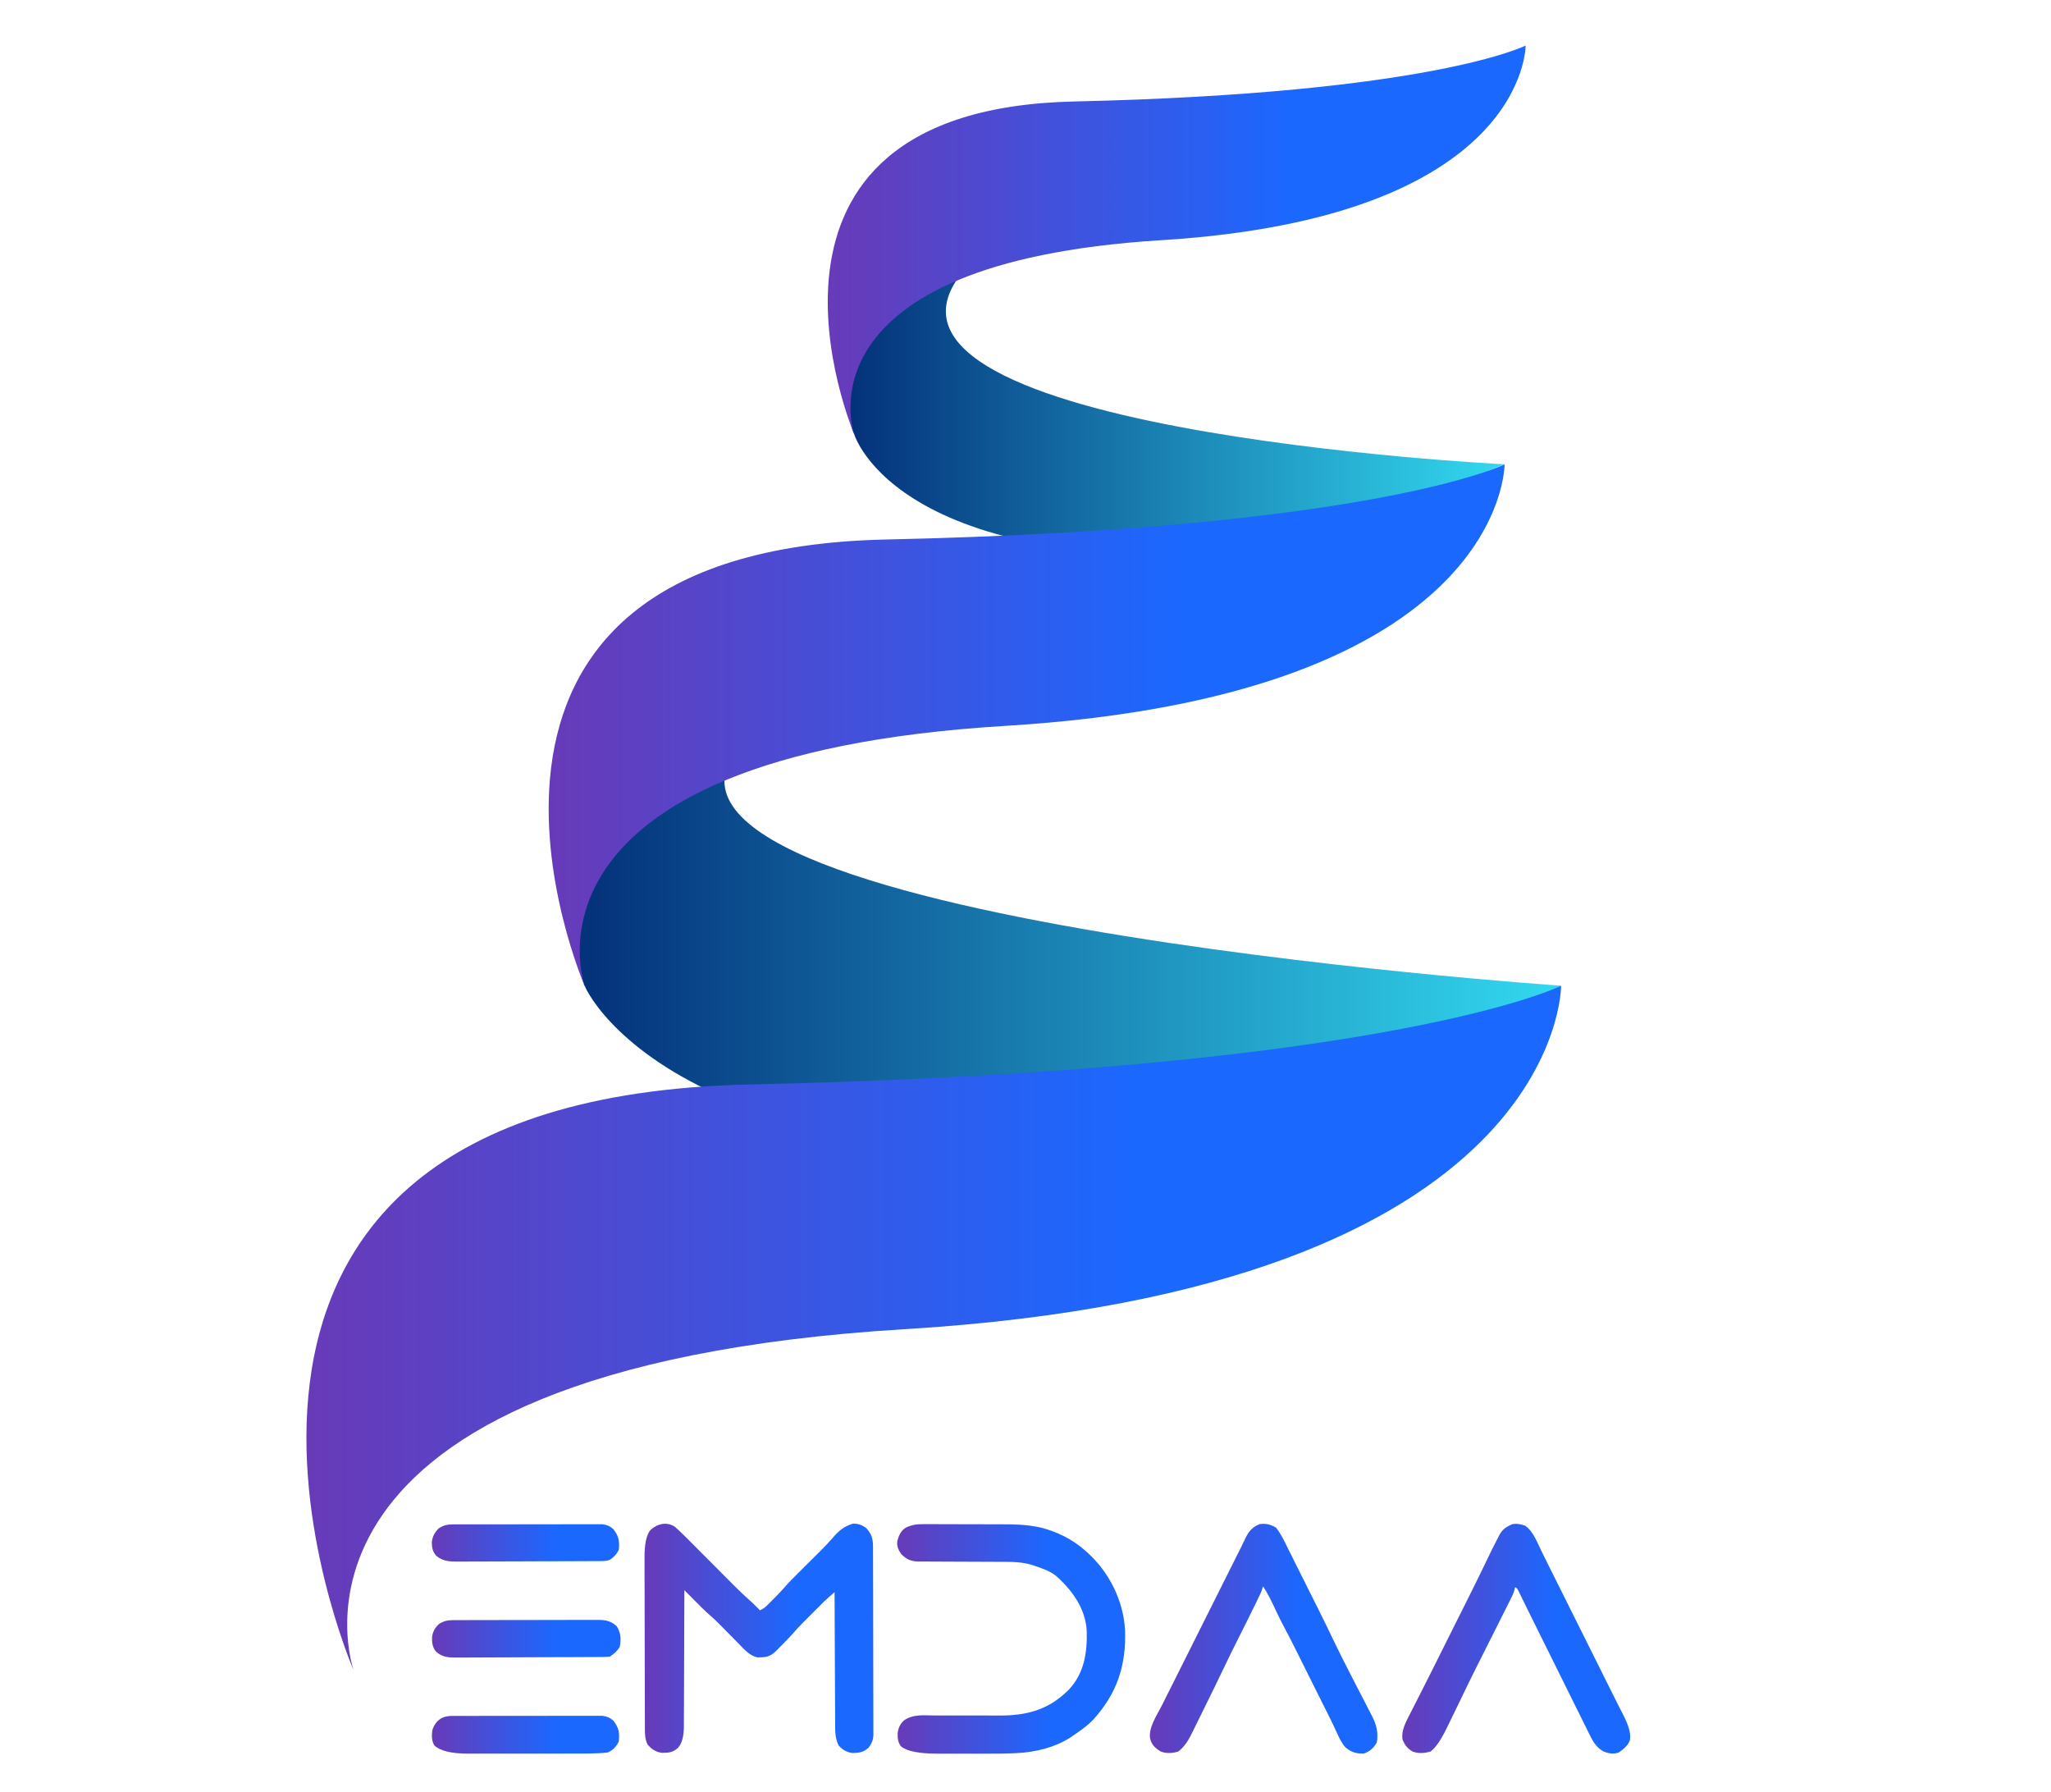
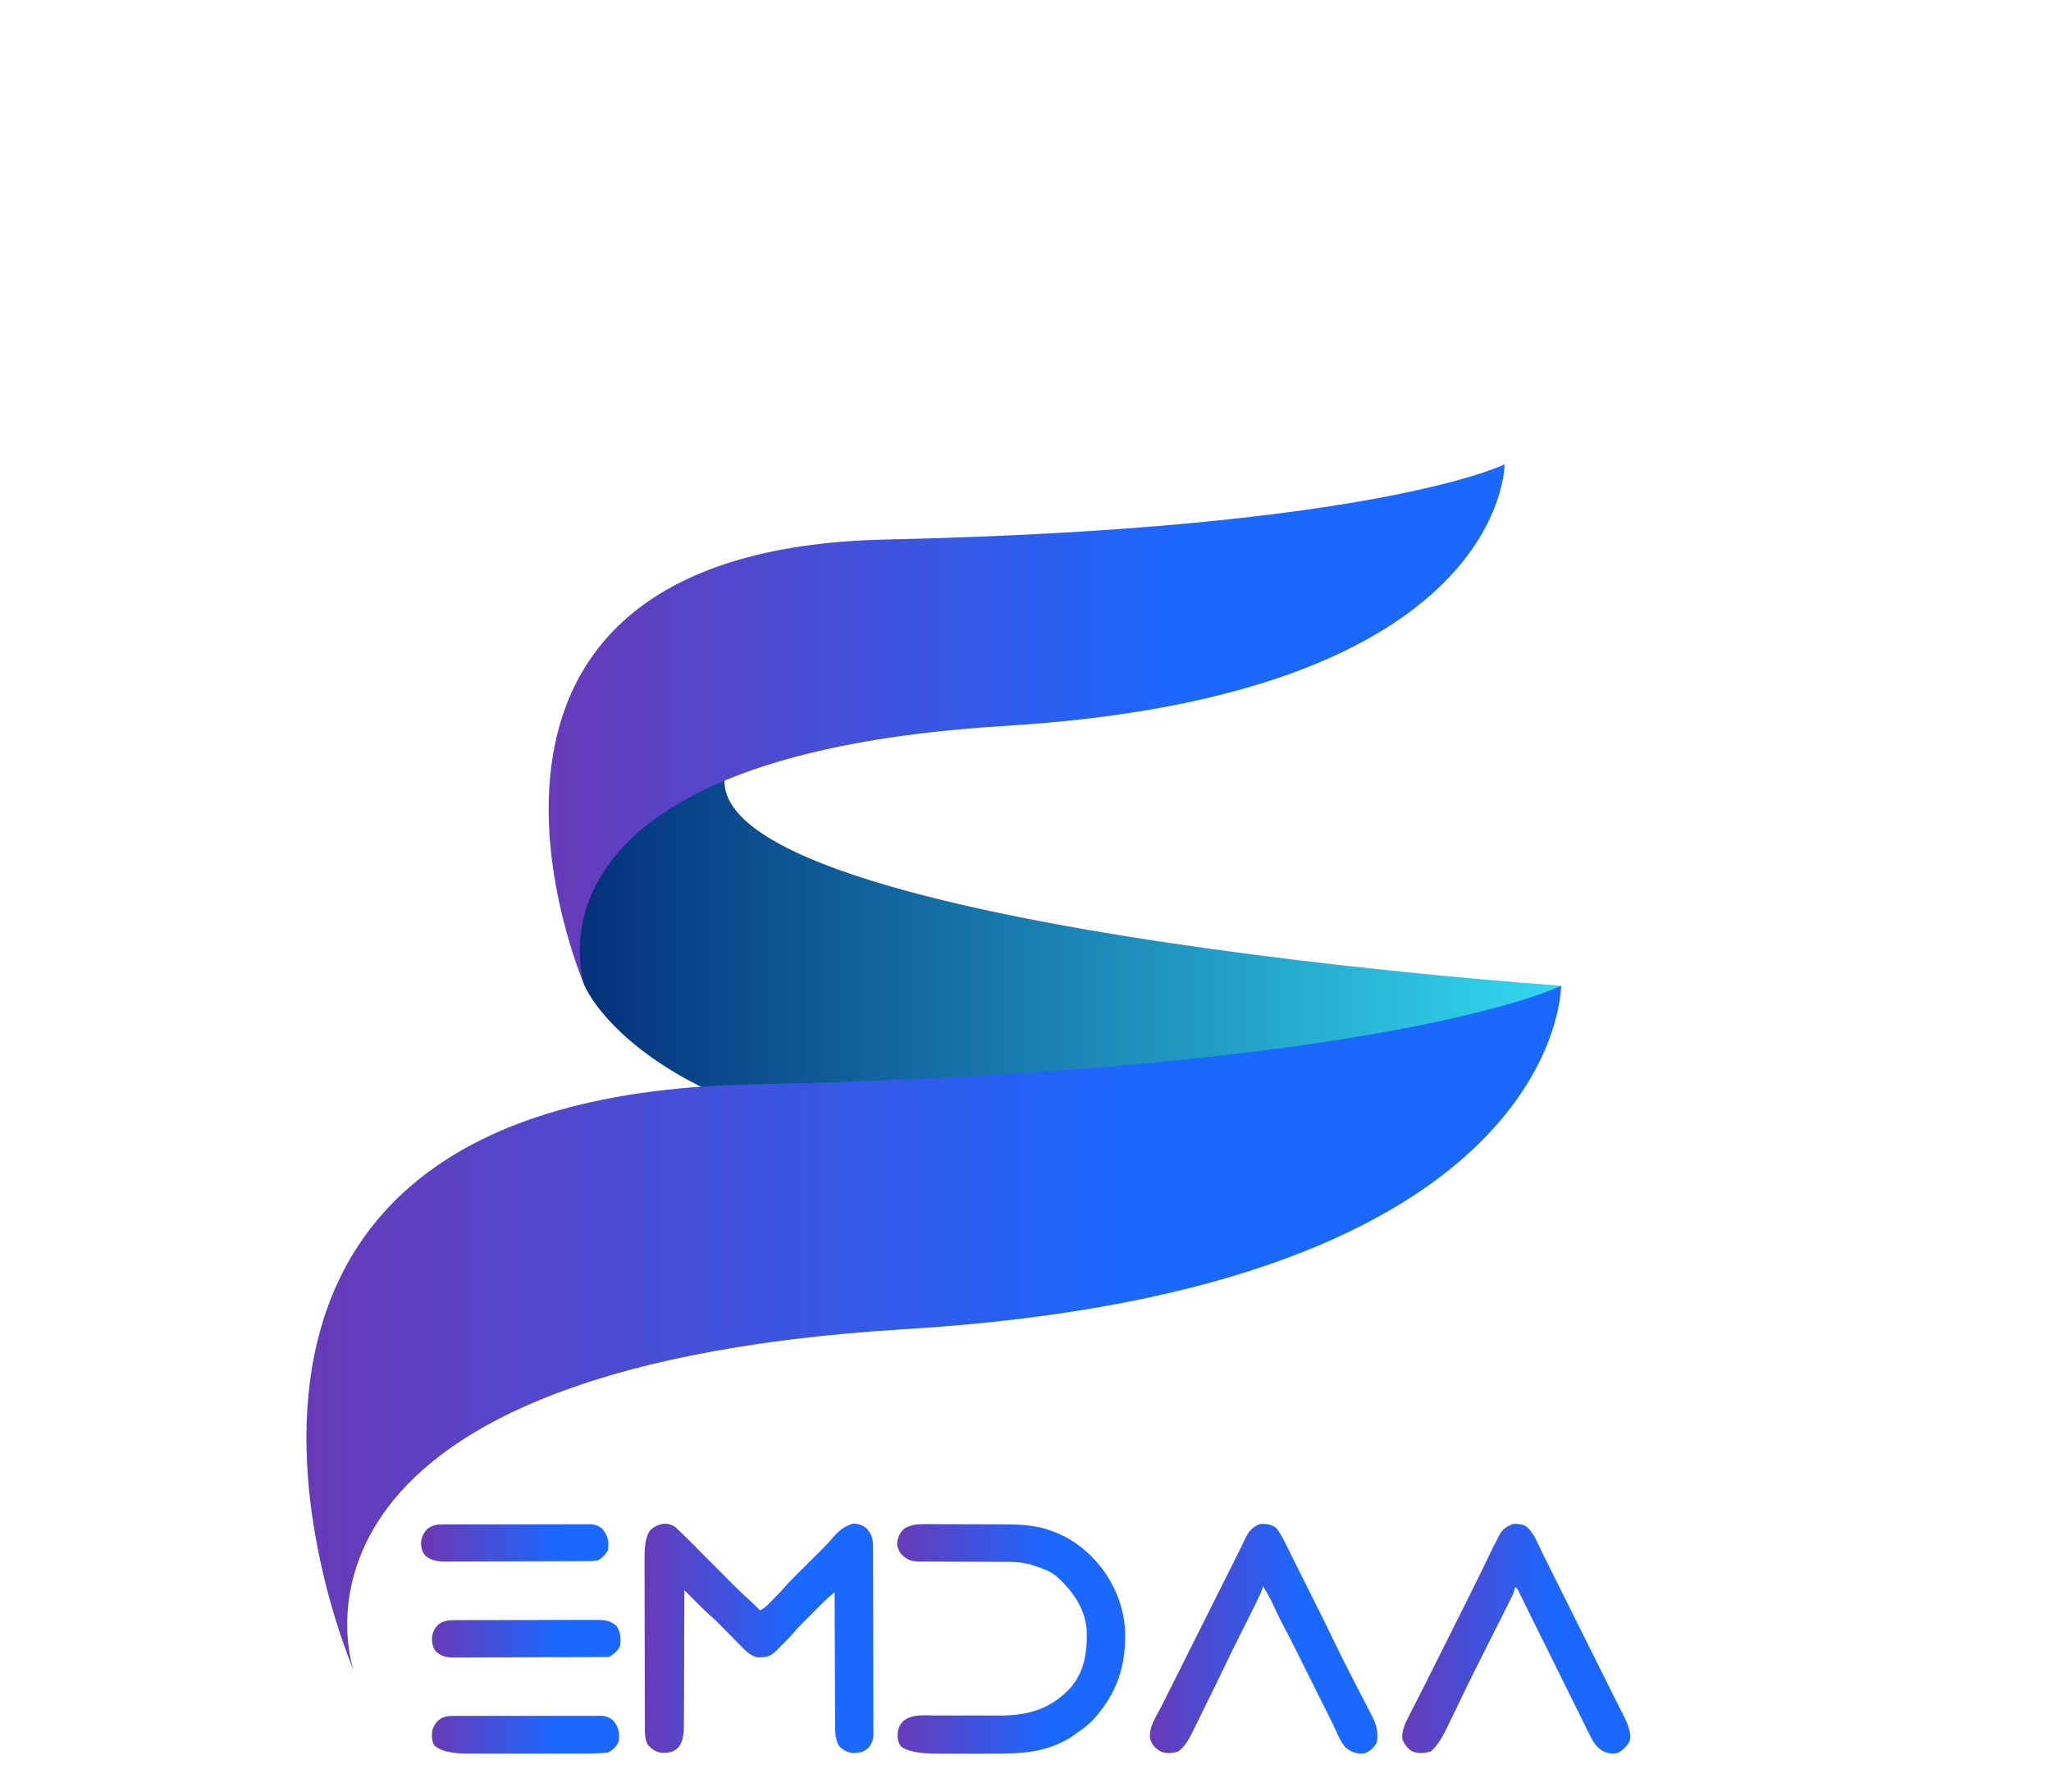
<svg xmlns="http://www.w3.org/2000/svg" xmlns:xlink="http://www.w3.org/1999/xlink" id="uuid-81bafb3c-8f14-43e8-9deb-52e07af80a27" width="12.716cm" height="11.11cm" viewBox="0 0 360.459 314.926">
  <defs>
    <style>.uuid-4d8045db-e2ed-40ea-9f4b-8214963f5dec{fill:url(#uuid-22626439-e151-461f-acc6-0333678e79fe);}.uuid-4d8045db-e2ed-40ea-9f4b-8214963f5dec,.uuid-914c8a6e-df06-4a30-b94c-9e186ac93623,.uuid-d28a74ba-34fc-4887-aa75-a8ef707437d2,.uuid-a08f9b50-1377-4678-93bb-a825ab126e2b,.uuid-c8975a28-a33a-4d7f-82a9-34b8b9c7af94,.uuid-e673935d-c422-4866-8149-01e650fd8215,.uuid-738d696a-7ba8-483a-88bb-448bce95777c,.uuid-db7388f6-0827-456f-abdc-5f033c9867cf,.uuid-68243278-de02-4477-98ef-bb3b2da0f78b,.uuid-75e2c2ac-7b2c-4295-a602-28f782ea401a,.uuid-6e3e2725-c95a-431b-964d-ce79097b3c12,.uuid-0e105b3d-a8bf-49d6-9e86-69d49a88b93e{stroke-width:0px;}.uuid-914c8a6e-df06-4a30-b94c-9e186ac93623{fill:url(#uuid-45614f24-563d-4996-a725-7f96168153ba);}.uuid-d28a74ba-34fc-4887-aa75-a8ef707437d2{fill:url(#uuid-3b02ad90-d6a9-47b2-a8a5-9a474bd2425d);}.uuid-a08f9b50-1377-4678-93bb-a825ab126e2b{fill:url(#uuid-ca29757b-2e13-409d-b218-5601de545a56);}.uuid-c8975a28-a33a-4d7f-82a9-34b8b9c7af94{fill:url(#uuid-49722ef4-5fbc-4896-bcdd-a93da05d99a2);}.uuid-e673935d-c422-4866-8149-01e650fd8215{fill:url(#uuid-9520b740-a7a6-4ecb-bd43-474091f97a3a);}.uuid-738d696a-7ba8-483a-88bb-448bce95777c{fill:url(#uuid-eeb226a5-e664-40c2-8c76-ccb3fcaed9ee);}.uuid-db7388f6-0827-456f-abdc-5f033c9867cf{fill:url(#uuid-18f4588b-6732-4ea9-94fe-f52323b355b4);}.uuid-68243278-de02-4477-98ef-bb3b2da0f78b{fill:url(#uuid-5f4dcb82-d6bd-414a-82fa-36eff5dc3a84);}.uuid-75e2c2ac-7b2c-4295-a602-28f782ea401a{fill:url(#uuid-299a991d-641a-40b5-9aea-d48eb2a62802);}.uuid-6e3e2725-c95a-431b-964d-ce79097b3c12{fill:url(#uuid-abae5844-e0fc-4ec3-b375-d770ffd3a3f3);}.uuid-0e105b3d-a8bf-49d6-9e86-69d49a88b93e{fill:url(#uuid-616a31f8-c709-4516-92be-073b0b94831b);}</style>
    <linearGradient id="uuid-49722ef4-5fbc-4896-bcdd-a93da05d99a2" x1="265.395" y1="-852.064" x2="149.677" y2="-852.064" gradientTransform="translate(0 917.733)" gradientUnits="userSpaceOnUse">
      <stop offset="0" stop-color="#33daf0" />
      <stop offset="1" stop-color="#04327b" />
    </linearGradient>
    <linearGradient id="uuid-299a991d-641a-40b5-9aea-d48eb2a62802" x1="226.677" y1="-875.638" x2="98.873" y2="-875.638" gradientTransform="translate(0 917.733)" gradientUnits="userSpaceOnUse">
      <stop offset="0" stop-color="#1b68ff" />
      <stop offset="1" stop-color="#94208f" />
    </linearGradient>
    <linearGradient id="uuid-5f4dcb82-d6bd-414a-82fa-36eff5dc3a84" x1="275.844" y1="-751.95" x2="103.167" y2="-751.95" xlink:href="#uuid-49722ef4-5fbc-4896-bcdd-a93da05d99a2" />
    <linearGradient id="uuid-ca29757b-2e13-409d-b218-5601de545a56" x1="199.86" y1="-684.385" x2="-29.948" y2="-684.385" xlink:href="#uuid-299a991d-641a-40b5-9aea-d48eb2a62802" />
    <linearGradient id="uuid-3b02ad90-d6a9-47b2-a8a5-9a474bd2425d" x1="207.653" y1="-790.336" x2="32.591" y2="-790.336" xlink:href="#uuid-299a991d-641a-40b5-9aea-d48eb2a62802" />
    <linearGradient id="uuid-22626439-e151-461f-acc6-0333678e79fe" x1="273.049" y1="-629.778" x2="231.164" y2="-629.778" xlink:href="#uuid-299a991d-641a-40b5-9aea-d48eb2a62802" />
    <linearGradient id="uuid-616a31f8-c709-4516-92be-073b0b94831b" x1="228.562" y1="-629.781" x2="186.888" y2="-629.781" xlink:href="#uuid-299a991d-641a-40b5-9aea-d48eb2a62802" />
    <linearGradient id="uuid-45614f24-563d-4996-a725-7f96168153ba" x1="184.206" y1="-629.747" x2="142.453" y2="-629.747" xlink:href="#uuid-299a991d-641a-40b5-9aea-d48eb2a62802" />
    <linearGradient id="uuid-eeb226a5-e664-40c2-8c76-ccb3fcaed9ee" x1="139.901" y1="-629.849" x2="97.987" y2="-629.849" xlink:href="#uuid-299a991d-641a-40b5-9aea-d48eb2a62802" />
    <linearGradient id="uuid-9520b740-a7a6-4ecb-bd43-474091f97a3a" x1="97.69" y1="-612.908" x2="63.413" y2="-612.908" xlink:href="#uuid-299a991d-641a-40b5-9aea-d48eb2a62802" />
    <linearGradient id="uuid-abae5844-e0fc-4ec3-b375-d770ffd3a3f3" x1="97.863" y1="-629.771" x2="63.332" y2="-629.771" xlink:href="#uuid-299a991d-641a-40b5-9aea-d48eb2a62802" />
    <linearGradient id="uuid-18f4588b-6732-4ea9-94fe-f52323b355b4" x1="97.69" y1="-646.612" x2="63.401" y2="-646.612" xlink:href="#uuid-299a991d-641a-40b5-9aea-d48eb2a62802" />
  </defs>
  <g id="uuid-68baf488-07d9-46f7-8504-ef50460d6447">
    <g id="uuid-4ebcab38-f787-446c-8bee-9bb69a41c34b">
-       <path class="uuid-c8975a28-a33a-4d7f-82a9-34b8b9c7af94" d="m150.089,76.19s7.463,26.664,76.715,20.512l37.598-15.12s-121.442-5.963-94.184-34.975c27.258-29.012-15.457,0-15.457,0l-3.47,10.362-3.129,5.456s.615,11.102,1.904,13.767h.023v-.002Z" />
-       <path class="uuid-75e2c2ac-7b2c-4295-a602-28f782ea401a" d="m268.125,7.997s.23,30.238-64.116,34.213c-64.346,3.975-53.922,33.982-53.922,33.982,0,0-24.295-56.946,38.656-58.362,62.95-1.417,79.381-9.832,79.381-9.832v-.002Z" />
      <path class="uuid-68243278-de02-4477-98ef-bb3b2da0f78b" d="m102.743,173.209c2.982,6.851,30.661,44.68,144.553,21.569l27.067-21.569s-176.357-11.948-142.799-43.814c0,0-16.662,4.927-17.36,5.624-.698.698-11.482,13.83-11.482,13.83,0,0-4.08,12.646,0,24.381l.023-.02-.002-.002Z" />
      <path class="uuid-a08f9b50-1377-4678-93bb-a825ab126e2b" d="m274.36,173.209s.424,53.33-115.264,60.349c-115.688,7.019-96.953,59.928-96.953,59.928,0,0-43.687-100.442,69.505-102.917,113.193-2.475,142.735-17.36,142.735-17.36h-.023Z" />
      <path class="uuid-d28a74ba-34fc-4887-aa75-a8ef707437d2" d="m264.425,81.584s.316,40.621-87.82,45.971c-88.134,5.351-73.861,45.655-73.861,45.655,0,0-33.282-76.527,52.95-78.409,86.232-1.882,108.732-13.216,108.732-13.216h0Z" />
    </g>
    <g id="uuid-9d594f2b-abdc-441a-a3c1-9f3d4f926f0a">
      <path id="uuid-28151952-e5bd-4eae-8899-9b4193b5b212" class="uuid-4d8045db-e2ed-40ea-9f4b-8214963f5dec" d="m268.029,268.089c1.473,1.002,2.175,3.061,2.95,4.622.135.266.266.534.401.804.36.724.722,1.449,1.081,2.174.38.761.761,1.521,1.141,2.284.721,1.443,1.441,2.884,2.159,4.329.813,1.632,1.629,3.264,2.443,4.896,1.394,2.796,2.788,5.592,4.183,8.388.602,1.208,1.205,2.416,1.809,3.624.059.116.118.234.177.353.316.633.637,1.264.963,1.892.971,1.909,1.34,3.366,1.108,4.369-.333.907-1.16,1.597-1.95,2.127-.916.328-1.771.186-2.657-.177-1.446-.772-2.028-2.044-2.714-3.454-.12-.242-.242-.487-.365-.733-.33-.659-.657-1.319-.979-1.982-.344-.696-.69-1.39-1.037-2.083-.654-1.316-1.306-2.631-1.956-3.95-.736-1.493-1.474-2.979-2.215-4.469-1.32-2.661-2.639-5.32-3.956-7.981-.154-.313-.309-.627-.463-.942-.221-.441-.439-.887-.652-1.331-.112-.23-.226-.459-.338-.686-.098-.203-.198-.409-.301-.621-.14-.325-.345-.54-.613-.646-.015.115-.029.229-.044.348-.186.745-.524,1.387-.872,2.071-.076.151-.151.304-.23.463-.254.504-.51,1.01-.764,1.512-.177.356-.353.71-.531,1.063-.471.936-.942,1.873-1.411,2.808-.749,1.485-1.494,2.97-2.239,4.457-.257.512-.518,1.025-.774,1.54-1.014,2.016-2.001,4.043-2.972,6.082-.593,1.247-1.199,2.49-1.811,3.73-.127.254-.253.51-.377.768-.998,2.05-1.928,3.391-2.788,4.025-1.064.336-2.13.412-3.191.012-.919-.536-1.37-1.164-1.771-2.136-.182-1.465.471-2.801,1.128-4.072.083-.162.167-.328.253-.495.262-.519.527-1.038.793-1.556.174-.344.348-.686.522-1.031.341-.669.678-1.338,1.022-2.009.581-1.14,1.154-2.284,1.726-3.43.269-.542.542-1.082.811-1.623.118-.238.235-.472.353-.708,1.043-2.085,2.086-4.171,3.126-6.254.051-.106.106-.209.159-.316.157-.316.313-.63.471-.943.203-.407.409-.816.613-1.223.415-.833.828-1.661,1.244-2.49.884-1.762,1.745-3.536,2.598-5.312.646-1.347,1.303-2.69,1.997-4.016.056-.111.112-.221.171-.333.575-1.088,1.157-1.473,2.262-1.98.843-.177,1.502-.02,2.313.245l-.006-.005Z" />
      <path id="uuid-4de6ecc5-afd8-466f-8409-be35a4cadac2" class="uuid-0e105b3d-a8bf-49d6-9e86-69d49a88b93e" d="m224.261,268.442c.843,1.057,1.441,2.328,2.039,3.538.124.25.248.498.372.748.067.138.135.274.206.415.409.827.824,1.652,1.235,2.477.183.365.365.728.55,1.096.091.183.183.368.28.559.279.559.562,1.117.84,1.676.091.183.182.365.274.554.182.36.36.721.542,1.082.385.769.769,1.537,1.154,2.304.87,1.735,1.715,3.48,2.555,5.232,1.014,2.104,2.056,4.195,3.132,6.27.478.916.948,1.833,1.418,2.752.306.598.613,1.196.926,1.791.309.586.607,1.173.908,1.764.111.221.226.441.344.659.855,1.608,1.232,3.009.942,4.82-.51.931-1.276,1.647-2.304,1.948-1.244.067-2.245-.245-3.188-1.063-.722-.772-1.116-1.674-1.552-2.622-.157-.338-.316-.677-.472-1.013-.079-.163-.157-.332-.235-.503-.301-.637-.613-1.267-.931-1.897-.056-.112-.111-.223-.17-.338-.118-.233-.235-.463-.35-.693-.36-.716-.716-1.431-1.076-2.147-.135-.272-.272-.546-.409-.819-.072-.147-.145-.296-.221-.447-.194-.381-.385-.768-.575-1.149-.543-1.088-1.088-2.175-1.629-3.261-.235-.472-.471-.948-.705-1.421-.12-.235-.238-.472-.356-.713-.642-1.288-1.291-2.573-1.972-3.839-.602-1.113-1.16-2.242-1.692-3.389-.657-1.405-1.319-2.801-2.181-4.095-.023.103-.047.206-.068.309-.106.397-.248.73-.421,1.101-.068.139-.138.285-.206.431-.079.162-.154.321-.233.483-.083.174-.167.345-.25.524-1.069,2.203-2.169,4.392-3.271,6.579-.784,1.561-1.558,3.124-2.306,4.702-1.096,2.298-2.213,4.585-3.342,6.867-.316.634-.633,1.275-.943,1.913-.309.633-.621,1.263-.934,1.894-.118.235-.235.472-.348.708-.662,1.362-1.328,2.607-2.558,3.544-.975.324-2.131.392-3.093-.003-.985-.61-1.58-1.152-1.867-2.301-.274-1.957,1.216-4.08,2.068-5.774.118-.235.235-.468.35-.701.313-.627.627-1.255.942-1.88.33-.662.665-1.32.995-1.982.625-1.252,1.252-2.504,1.88-3.754.71-1.414,1.417-2.831,2.124-4.245,1.164-2.322,2.328-4.649,3.492-6.971.836-1.661,1.668-3.326,2.499-4.99.174-.35.35-.704.527-1.054.079-.156.157-.314.235-.472.162-.324.324-.646.487-.967.345-.693.693-1.385,1.017-2.088.622-1.343,1.211-2.187,2.605-2.76,1.12-.179,1.956.035,2.923.607l-.003.003Z" />
      <path id="uuid-c35bb370-5251-4ed9-b6f2-d2a08fe41fad" class="uuid-914c8a6e-df06-4a30-b94c-9e186ac93623" d="m162.384,267.824c.183-.002.367-.003.554-.003.601,0,1.2.003,1.801.005.421.003.843.003,1.263.003.883,0,1.762.005,2.645.008,1.122.008,2.245.009,3.37.008.867,0,1.738.003,2.605.005.415.003.828.003,1.243.003,2.107.003,4.16.015,6.238.415.229.042.456.083.69.126,2.946.73,5.727,2.098,7.988,4.127.088.079.177.157.266.235,3.866,3.467,6.378,8.459,6.677,13.645.23,6.185-1.375,11.146-5.601,15.792-1.029,1.076-2.245,1.912-3.467,2.748-.171.12-.344.241-.519.365-2.808,1.77-6.06,2.578-9.348,2.745-.145.005-.292.012-.441.023-1.649.079-3.296.08-4.944.08h-3.029c-.87-.003-1.739-.003-2.61,0h-2.987c-3.219.003-5.358-.418-6.416-1.264-.574-.745-.627-1.473-.593-2.389.12-.902.419-1.506,1.058-2.156,1.62-1.193,3.672-.911,5.584-.895.404,0,.808,0,1.213-.003,1.061-.003,2.119-.003,3.18.003,1.695.008,3.389.005,5.082,0,.587,0,1.173.003,1.762.008,4.673.009,8.515-.946,11.942-4.31.098-.095.194-.191.297-.292,2.701-2.888,3.217-6.558,3.102-10.345-.238-3.874-2.543-7.053-5.347-9.558-1.073-.876-2.33-1.294-3.621-1.739-.154-.054-.309-.107-.468-.162-1.711-.562-3.429-.606-5.212-.606-.177,0-.35,0-.53-.003-.375,0-.752-.003-1.125-.003-.595-.003-1.188-.005-1.783-.008-1.688-.009-3.377-.017-5.065-.02-1.037-.003-2.072-.008-3.109-.015-.395-.003-.787-.005-1.181-.005-.55.003-1.101-.003-1.649-.005-.162,0-.321,0-.487.003-1.314-.02-2.066-.363-3.019-1.294-.53-.789-.839-1.449-.669-2.407.28-.928.622-1.747,1.49-2.257,1.081-.519,1.982-.621,3.171-.606h-.004Z" />
      <path id="uuid-cef146f0-8c64-496e-9042-85bacc4d4790" class="uuid-738d696a-7ba8-483a-88bb-448bce95777c" d="m118.632,268.3c1.12,1.014,2.186,2.085,3.249,3.156.357.36.716.721,1.073,1.078.89.89,1.777,1.782,2.664,2.673.752.755,1.505,1.512,2.257,2.266.35.35.701.704,1.051,1.057.956.961,1.939,1.893,2.95,2.796.375.318.718.662,1.064,1.013.12.12.238.242.36.365.086.088.171.177.26.266.59-.257.978-.583,1.431-1.037.138-.138.272-.274.412-.415.142-.142.282-.285.427-.431.139-.139.277-.28.421-.421.613-.621,1.211-1.243,1.779-1.904.704-.807,1.458-1.561,2.218-2.316.145-.142.289-.289.439-.436.613-.61,1.228-1.22,1.842-1.829.451-.448.899-.896,1.353-1.346.135-.135.272-.269.413-.409.73-.728,1.429-1.468,2.098-2.25,1.049-1.216,1.985-1.992,3.544-2.445.875,0,1.5.221,2.225.708,1.007,1.046,1.267,1.916,1.267,3.35v.439c.005.483.005.967.005,1.453.003.348.003.696.003,1.045.005.943.005,1.886.008,2.832,0,.587.003,1.179.005,1.77.003,1.845.005,3.691.008,5.536,0,2.13.005,4.261.012,6.393.005,1.644.008,3.293.008,4.938.003.985.003,1.968.008,2.95.005.926.005,1.853.005,2.779,0,.338,0,.678.003,1.017.003.463.003.928-.003,1.391.003.132.005.266.008.407-.012.966-.257,1.524-.801,2.322-.931.863-1.732.982-2.972.97-.963-.139-1.698-.601-2.342-1.323-.633-1.288-.609-2.502-.609-3.921-.003-.25-.005-.503-.005-.755-.005-.678-.008-1.358-.008-2.039-.003-.71-.008-1.421-.012-2.131-.008-1.346-.012-2.69-.017-4.036-.003-1.533-.012-3.065-.02-4.597-.015-3.149-.029-6.3-.039-9.451-.632.534-1.248,1.083-1.85,1.649-.1.103-.203.206-.309.309-.106.107-.213.213-.321.324-.113.113-.228.227-.344.341-.238.241-.475.478-.713.716-.36.36-.721.721-1.082,1.081-.23.23-.463.466-.696.698-.106.106-.21.21-.321.318-.654.659-1.272,1.34-1.879,2.041-.574.657-1.193,1.264-1.809,1.88-.13.135-.26.266-.395.404l-.388.388c-.112.115-.229.229-.345.345-.789.698-1.394.928-2.448.946-.206.008-.412.015-.625.023-1.399-.262-2.428-1.497-3.394-2.484-.12-.12-.242-.242-.365-.368-.383-.385-.761-.769-1.141-1.157l-1.14-1.154c-.238-.235-.472-.472-.705-.713-.522-.527-1.051-1.037-1.617-1.517-.958-.833-1.845-1.738-2.737-2.639-.174-.174-.345-.348-.519-.519-.419-.421-.836-.84-1.252-1.263-.003.132-.003.265-.003.404-.008,3.235-.015,6.471-.032,9.708-.008,1.565-.012,3.132-.015,4.694-.003,1.365-.008,2.729-.015,4.095-.005.724-.008,1.446-.008,2.166,0,.681-.003,1.362-.011,2.044v.745c.007,1.835-.349,3.127-1.069,3.877-.876.775-1.635.86-2.761.851-1.098-.13-1.86-.642-2.555-1.48-.46-.919-.471-1.795-.471-2.808v-.421c-.003-.468-.005-.934-.005-1.397-.003-.336-.003-.669-.003-1.002-.005-1.098-.005-2.194-.008-3.291-.003-.38-.003-.757-.003-1.134-.003-1.777-.008-3.55-.008-5.327-.003-2.048-.008-4.096-.015-6.146-.005-1.583-.008-3.165-.008-4.752,0-.946-.003-1.892-.008-2.837-.003-.89-.003-1.782-.003-2.669,0-.325,0-.654-.003-.979-.018-2.41.323-4.043,1.025-4.899,1.203-1.12,2.902-1.549,4.329-.569v-.002Z" />
      <g id="uuid-e13e8ec6-5d7e-40b1-8fa1-a38f2108ff95">
        <path class="uuid-e673935d-c422-4866-8149-01e650fd8215" d="m79.622,301.523h.348c.38-.003.761-.003,1.144,0,.272-.003.546-.003.82-.005h2.23c.622,0,1.244,0,1.865-.003,1.468-.003,2.932-.003,4.396,0,1.512,0,3.026-.003,4.535-.005,1.299-.005,2.595-.005,3.893-.005.777,0,1.552,0,2.328-.003.728-.003,1.458-.003,2.186,0,.266.003.534,0,.801,0,.365-.003.73-.003,1.096.003h.621c.752.088,1.35.344,1.913.855.946,1.223,1.12,2.092.955,3.639-.401.883-1.042,1.577-1.95,1.948-.377.05-.784.088-1.22.112-.118.005-.235.012-.356.017-1.176.061-2.349.071-3.526.071h-19.551c-2.868-.006-4.807-.486-5.818-1.441-.495-.799-.466-1.75-.353-2.658.297-.942.748-1.591,1.593-2.124.704-.341,1.272-.4,2.048-.401l-.002-.002Z" />
        <path class="uuid-6e3e2725-c95a-431b-964d-ce79097b3c12" d="m79.637,284.693h.35c.388-.005.772-.003,1.16-.003.277-.003.554-.003.831-.003.752-.005,1.506-.008,2.259-.008h1.409c1.644-.005,3.286-.005,4.926-.005,1.532,0,3.061-.003,4.59-.008,1.314-.008,2.626-.008,3.94-.008.787,0,1.571-.003,2.355-.005.737-.005,1.474-.005,2.213,0,.269,0,.542,0,.811-.005,1.556-.009,2.693-.012,3.884,1.09.745,1.108.813,2.313.571,3.607-.447.792-1.025,1.272-1.771,1.771-.345.029-.732.046-1.161.051-.119,0-.239.001-.36.003-.4.003-.796.005-1.196.005-.285.003-.574.005-.857.005-.777.008-1.552.009-2.328.012-.484,0-.97.003-1.455.005-1.521.005-3.038.009-4.558.012-1.751.003-3.504.009-5.259.023-1.355.009-2.708.012-4.063.015-.808,0-1.62.005-2.428.012-.76.005-1.521.005-2.284.005-.28-.003-.559,0-.836.005-1.477.023-2.602-.027-3.756-1.042-.634-.789-.716-1.576-.693-2.555.118-.951.518-1.629,1.196-2.29.851-.537,1.509-.686,2.514-.69h-.005Z" />
-         <path class="uuid-db7388f6-0827-456f-abdc-5f033c9867cf" d="m79.625,267.865c.115,0,.229-.003.345-.003h1.147c.272,0,.546,0,.82-.003.745-.003,1.488-.003,2.23-.003h1.865c1.465-.003,2.931-.003,4.396,0,1.512,0,3.023-.003,4.535-.008,1.299-.003,2.595-.005,3.893-.003.777,0,1.552,0,2.325-.005h2.187c.266.003.534,0,.801,0,.365,0,.73,0,1.094.003h.621c.752.088,1.35.344,1.913.858.943,1.22,1.122,2.095.954,3.636-.383.793-.872,1.272-1.593,1.771-.593.198-1.037.203-1.661.206-.116,0-.232,0-.348.003-.388.003-.772.003-1.16.003-.277.003-.554.005-.831.008-.911.003-1.821.005-2.729.008-.312.003-.625.003-.939.005-1.303.003-2.61.008-3.913.008-1.867.005-3.735.009-5.601.02-1.314.008-2.626.012-3.94.012-.787,0-1.568.003-2.352.008-.74.005-1.477.008-2.215.005-.272,0-.542,0-.811.005-1.482.015-2.776-.005-3.972-.995-.686-.774-.82-1.544-.777-2.567.147-.943.531-1.62,1.211-2.281.843-.537,1.502-.686,2.502-.689h0Z" />
+         <path class="uuid-db7388f6-0827-456f-abdc-5f033c9867cf" d="m79.625,267.865c.115,0,.229-.003.345-.003h1.147c.272,0,.546,0,.82-.003.745-.003,1.488-.003,2.23-.003h1.865c1.465-.003,2.931-.003,4.396,0,1.512,0,3.023-.003,4.535-.008,1.299-.003,2.595-.005,3.893-.003.777,0,1.552,0,2.325-.005h2.187h.621c.752.088,1.35.344,1.913.858.943,1.22,1.122,2.095.954,3.636-.383.793-.872,1.272-1.593,1.771-.593.198-1.037.203-1.661.206-.116,0-.232,0-.348.003-.388.003-.772.003-1.16.003-.277.003-.554.005-.831.008-.911.003-1.821.005-2.729.008-.312.003-.625.003-.939.005-1.303.003-2.61.008-3.913.008-1.867.005-3.735.009-5.601.02-1.314.008-2.626.012-3.94.012-.787,0-1.568.003-2.352.008-.74.005-1.477.008-2.215.005-.272,0-.542,0-.811.005-1.482.015-2.776-.005-3.972-.995-.686-.774-.82-1.544-.777-2.567.147-.943.531-1.62,1.211-2.281.843-.537,1.502-.686,2.502-.689h0Z" />
      </g>
    </g>
  </g>
</svg>